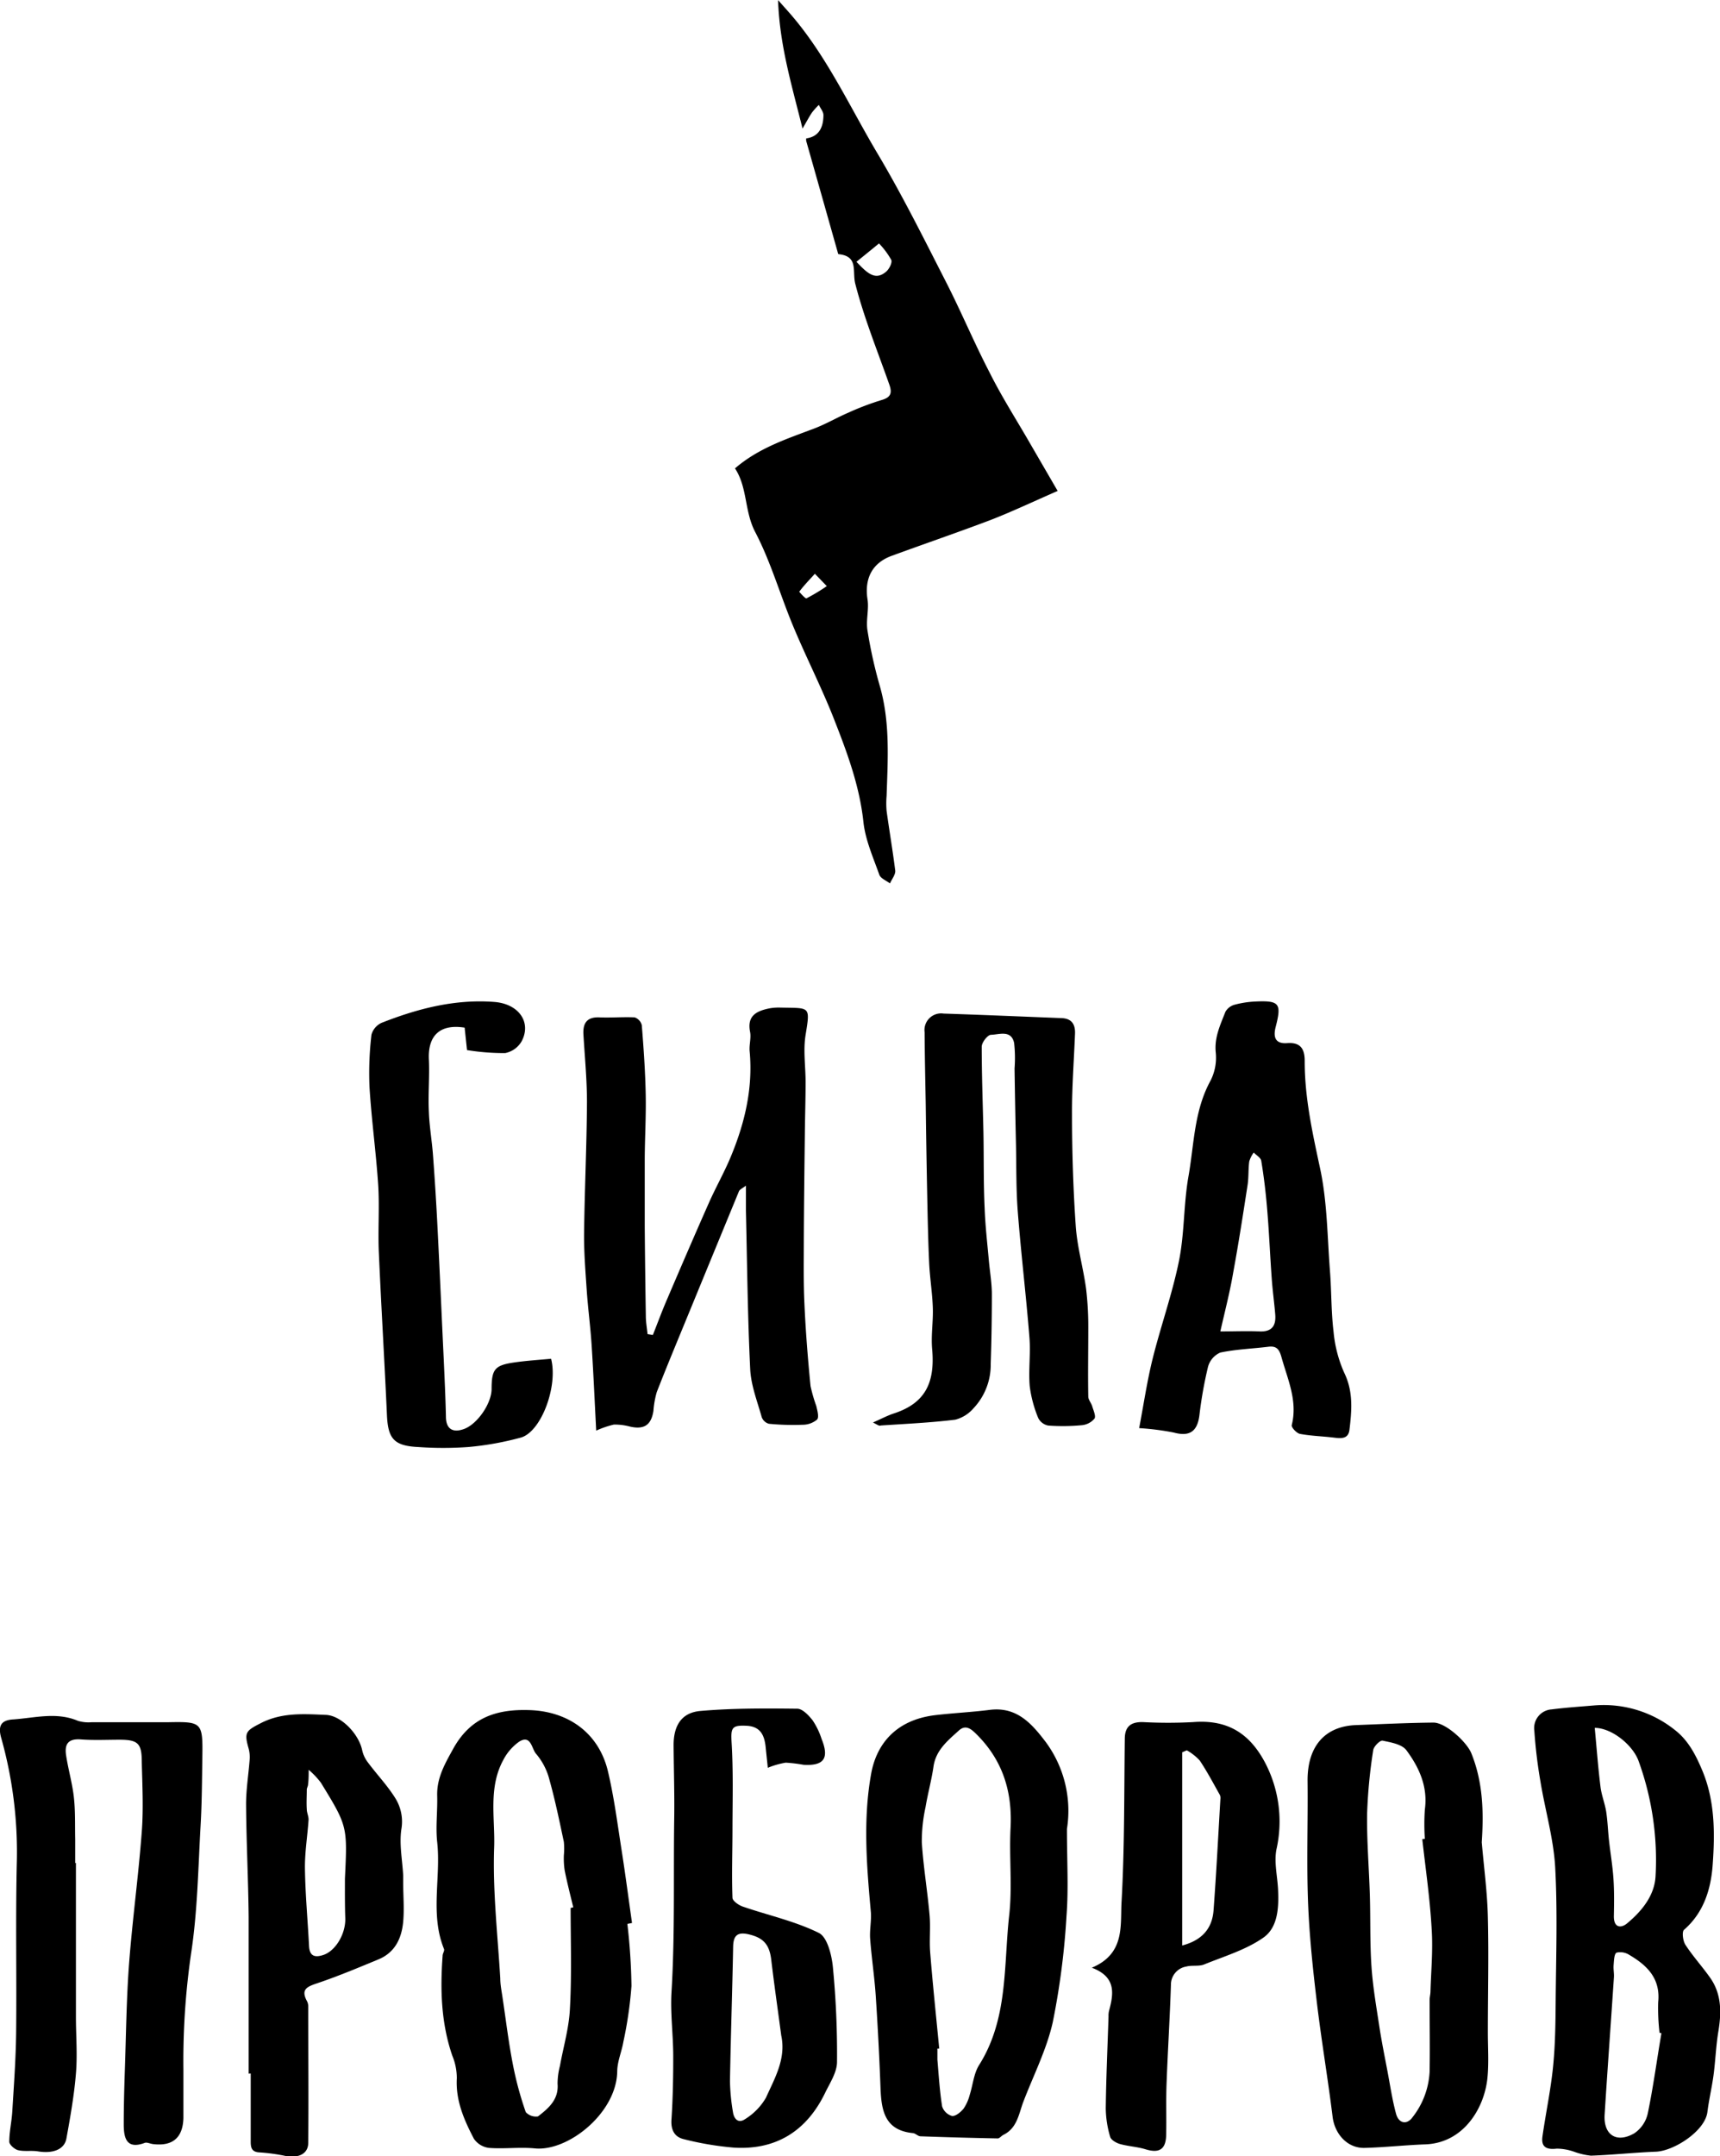
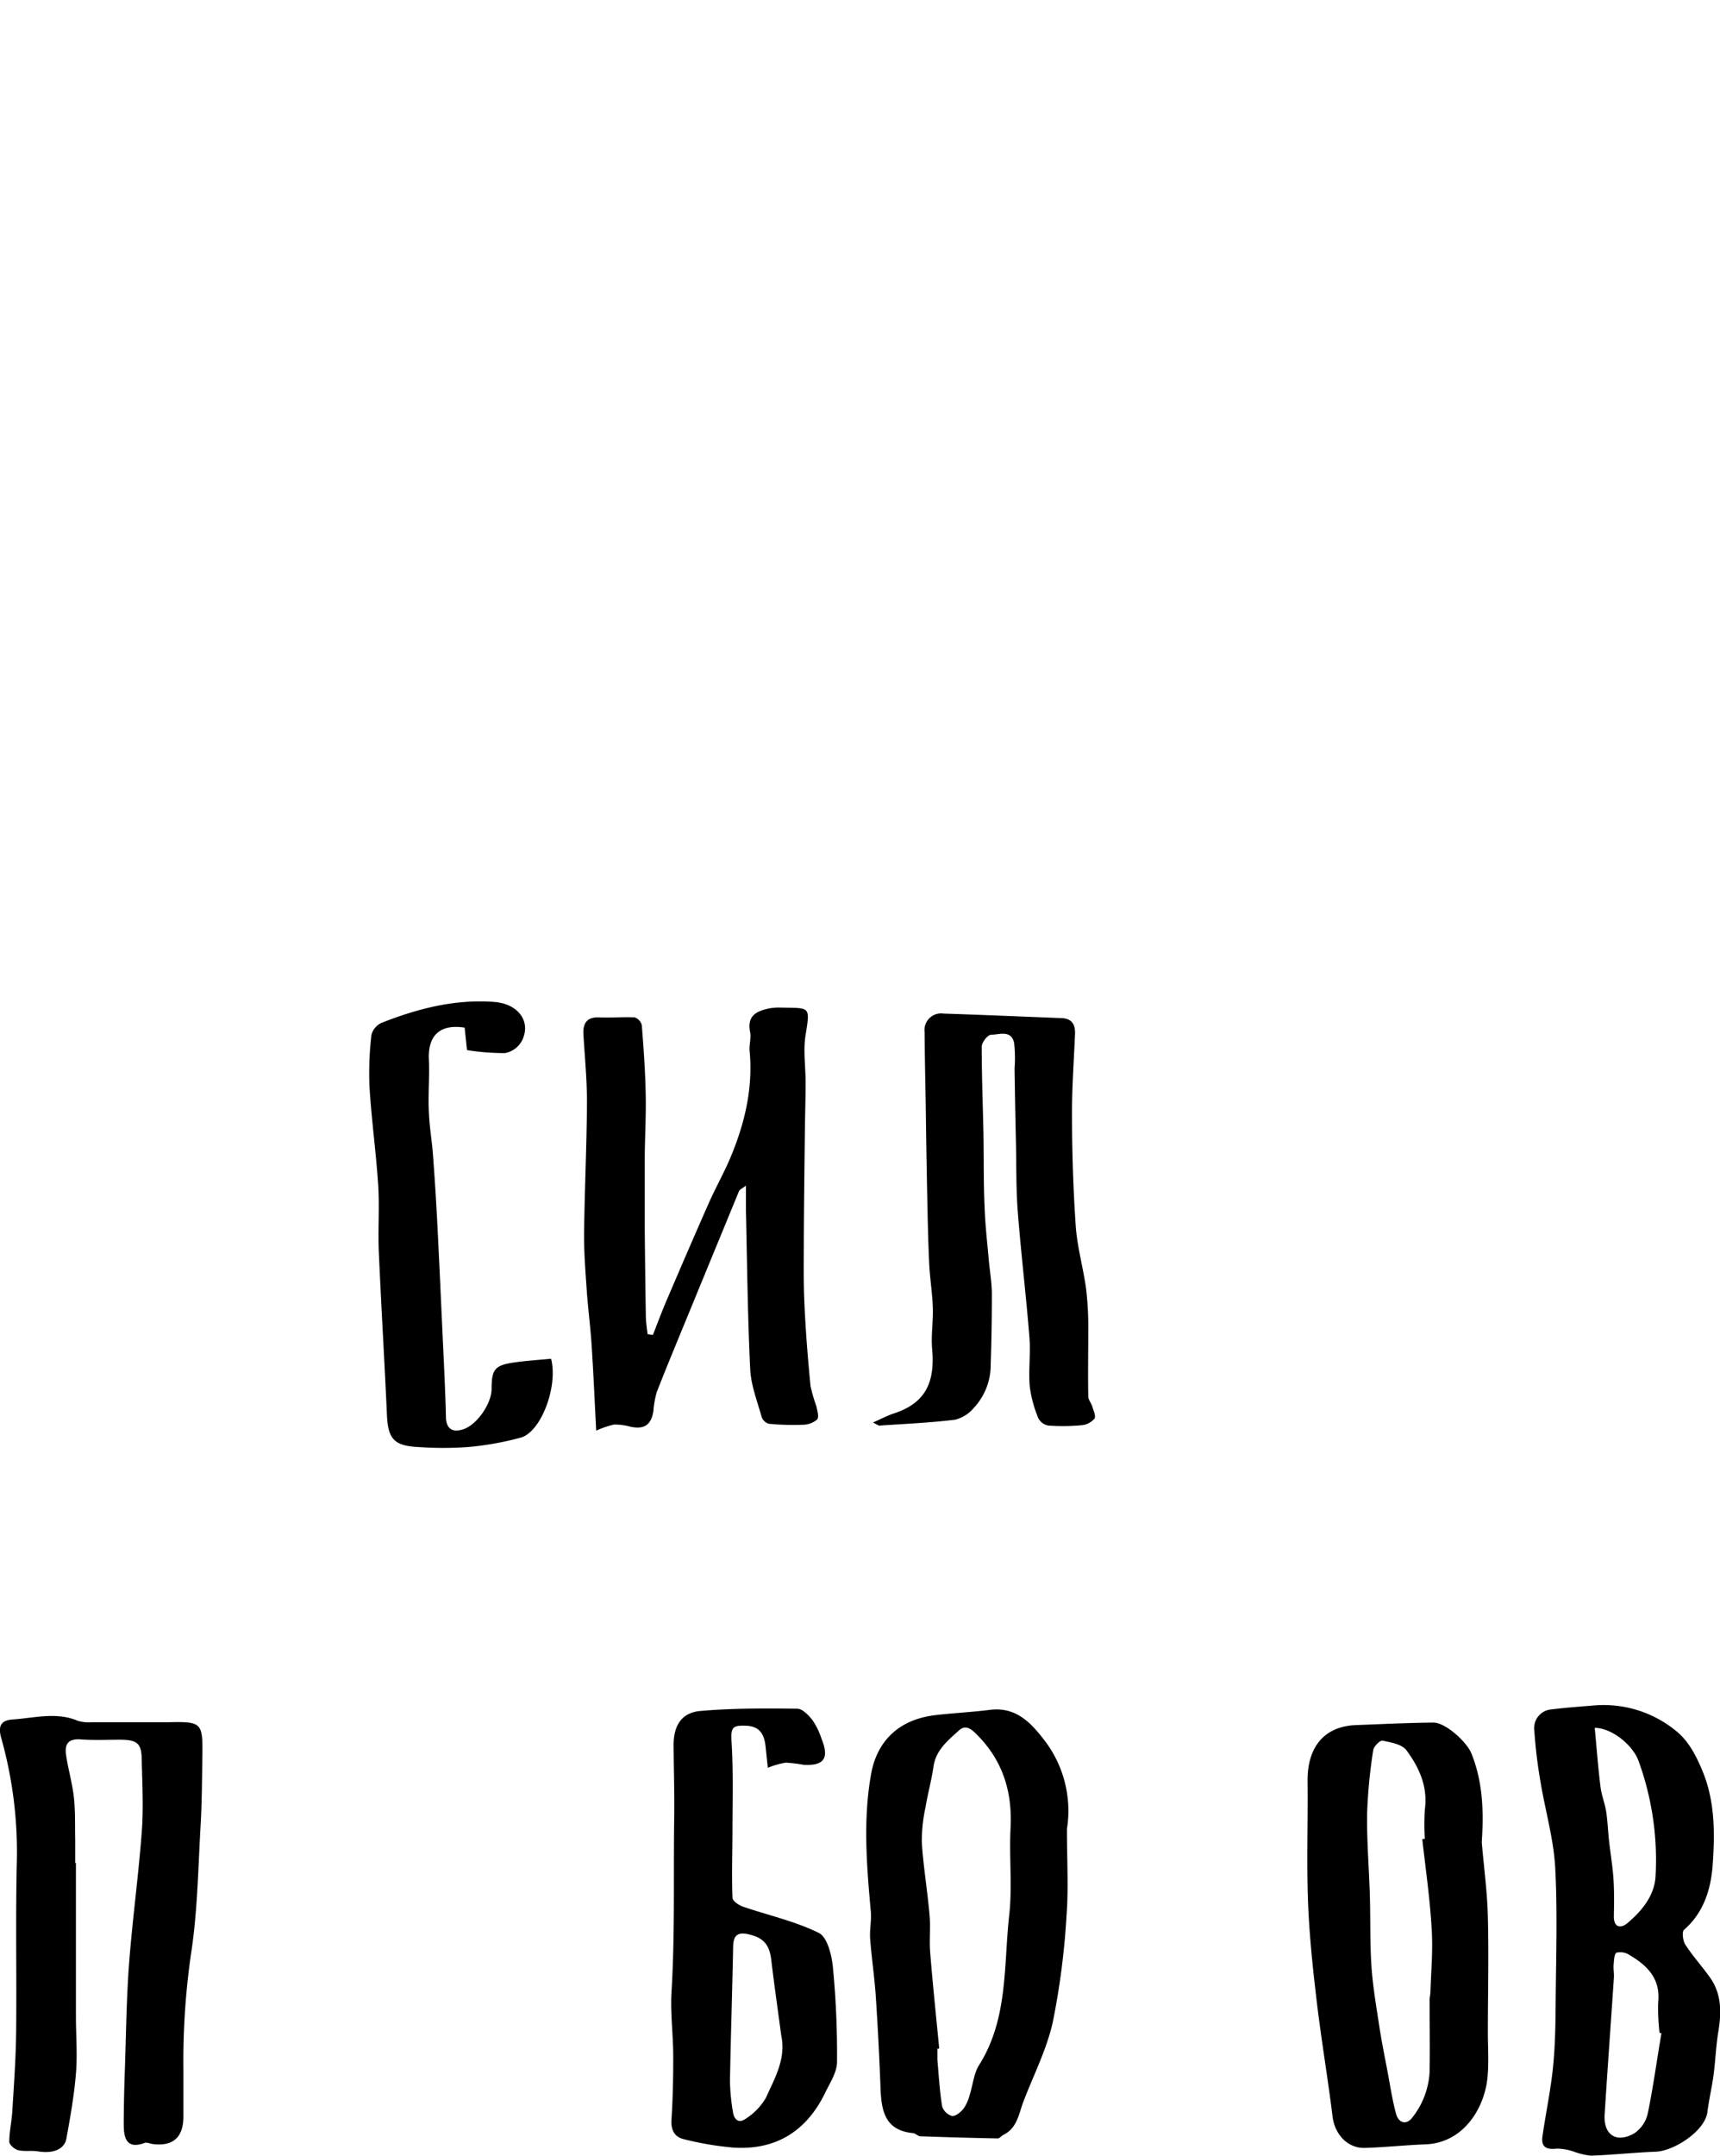
<svg xmlns="http://www.w3.org/2000/svg" viewBox="0 0 281.34 352.51">
  <g id="Слой_2" data-name="Слой 2">
    <g id="Слой_1-2" data-name="Слой 1">
-       <path d="M120.22,76.57c3.85-3.31,8.37-4.78,12.81-6.46,2-.74,3.8-1.82,5.74-2.65a44.39,44.39,0,0,1,5.46-2.07c1.51-.44,1.71-1.17,1.24-2.51-1.93-5.47-4.13-10.88-5.57-16.48-.53-2.06.58-4.51-2.74-4.85-.07,0-.12-.26-.16-.4q-2.56-9.06-5.13-18.11a2,2,0,0,1,0-.41c2.13-.3,2.81-1.87,2.82-3.81,0-.55-.49-1.11-.75-1.67a11.63,11.63,0,0,0-1.11,1.23c-.47.69-.85,1.43-1.56,2.64-1.78-7.18-3.75-13.62-4-21l1.47,1.65c6.29,7,10.14,15.63,14.91,23.62,4,6.74,7.51,13.81,11.09,20.81,2.5,4.89,4.63,10,7.15,14.84,2,4,4.4,7.73,6.62,11.59L173,80.26c-4,1.74-7.54,3.43-11.18,4.83-5.3,2-10.68,3.84-16,5.79-3.2,1.18-4.44,3.76-3.92,7.11.26,1.66-.29,3.46,0,5.12a76.14,76.14,0,0,0,2,9c1.72,5.94,1.32,12,1.12,18a14.44,14.44,0,0,0,0,2.46c.45,3.25,1,6.48,1.41,9.73.08.67-.55,1.41-.86,2.12-.6-.46-1.52-.81-1.74-1.41-1-2.83-2.28-5.68-2.6-8.62-.65-6.11-2.8-11.72-5-17.31-2-5-4.49-9.88-6.57-14.9S126.06,91.82,123.54,87C121.74,83.58,122.29,79.7,120.22,76.57ZM140.09,42.8c1.8,1.9,3.1,3.14,4.89,1.58.48-.43,1-1.45.8-1.9a13.26,13.26,0,0,0-2-2.68C142.6,40.77,141.41,41.73,140.09,42.8Zm-6.8,51c-1.07,1.18-1.87,2-2.56,2.94,0,0,1,1.17,1.18,1.08a31.66,31.66,0,0,0,3.33-2Z" />
      <path d="M97.52,233.88c-.25-4.81-.45-9.39-.75-14-.19-2.94-.58-5.87-.79-8.81-.21-3.14-.47-6.28-.44-9.41.08-7.17.43-14.33.47-21.49,0-3.69-.36-7.38-.58-11.07-.1-1.85.58-2.86,2.6-2.78s3.86-.09,5.78,0a1.8,1.8,0,0,1,1.17,1.29c.3,3.78.57,7.57.64,11.36.07,3.48-.14,7-.16,10.44,0,3.69,0,7.39,0,11.09q.06,7.33.18,14.66c0,1,.19,2,.28,2.94l.87.14c.75-1.89,1.45-3.8,2.25-5.66,2.28-5.33,4.57-10.65,6.92-15.95,1.09-2.46,2.43-4.82,3.48-7.3,2.35-5.58,3.75-11.35,3.18-17.47-.1-1.05.27-2.16.07-3.17-.53-2.67,1.1-3.42,3.16-3.84a8.44,8.44,0,0,1,1.81-.13c4.85.11,4.89-.33,4.11,4.48-.41,2.5,0,5.12,0,7.69,0,2.78-.09,5.56-.12,8.33-.07,5.75-.14,11.5-.17,17.25,0,3.55-.07,7.11.1,10.66.2,4.49.56,9,1,13.47a26,26,0,0,0,.94,3.25c.17.74.48,1.82.13,2.22a3.67,3.67,0,0,1-2.36.85,40.68,40.68,0,0,1-5.52-.16,1.75,1.75,0,0,1-1.17-1.07c-.73-2.6-1.76-5.21-1.89-7.86-.42-8.61-.5-17.24-.7-25.86,0-1.27,0-2.53,0-4.14-.55.43-1,.6-1.14.92q-4,9.71-8,19.44c-1.83,4.46-3.69,8.9-5.44,13.38a15,15,0,0,0-.55,3.09c-.36,2.31-1.52,3.07-3.79,2.57a9.48,9.48,0,0,0-2.68-.34A15.72,15.72,0,0,0,97.52,233.88Z" />
      <path d="M260.83,278.8A18.67,18.67,0,0,1,274,282.85c2.18,1.7,3.4,4.1,4.46,6.63,2.06,4.94,2.05,10.16,1.69,15.28-.27,3.94-1.4,7.86-4.69,10.72-.38.33-.19,1.81.22,2.45,1.18,1.82,2.65,3.44,3.92,5.21,2,2.71,2,5.74,1.48,8.91-.4,2.39-.48,4.82-.8,7.22-.27,2-.75,4-1,6-.38,3.1-5.45,6.37-8.43,6.49-3.54.14-7.07.52-10.61.65a11.56,11.56,0,0,1-2.81-.66,8.64,8.64,0,0,0-2.79-.49c-1.76.21-2.58-.32-2.34-2,.54-3.8,1.35-7.56,1.73-11.36.36-3.52.4-7.07.43-10.61.06-7.35.32-14.72-.08-22.05-.27-4.69-1.64-9.31-2.41-14a80.09,80.09,0,0,1-1-8.31,3.06,3.06,0,0,1,2.85-3.48C256.15,279.15,258.5,279,260.83,278.8Zm10.93,53.59-.31-.07a34.44,34.44,0,0,1-.22-5c.4-3.85-1.78-6-4.72-7.73a2.7,2.7,0,0,0-2.09-.37c-.39.2-.42,1.27-.48,2s.09,1.35.05,2c-.5,7.49-1.05,15-1.52,22.47-.21,3.31,1.92,4.74,4.84,3.07a5.29,5.29,0,0,0,2.2-3.19C270.42,341.23,271,336.8,271.76,332.39Zm-10.91-49.92c.32,3.34.55,6.49.94,9.61.16,1.38.71,2.7.93,4.07.24,1.55.29,3.13.46,4.69.23,2.09.59,4.17.73,6.26s.11,4.08.07,6.12,1.25,2,2.19,1.19c2.4-2,4.48-4.55,4.63-7.73a47.36,47.36,0,0,0-2.8-18.85C267.06,285.31,263.71,282.5,260.85,282.47Z" />
      <path d="M12.42,304.55q0,12.58,0,25.17c0,3.09.26,6.19,0,9.26-.29,3.57-.92,7.11-1.56,10.64-.33,1.79-2.22,2.48-4.63,2.09-1.07-.18-2.23.05-3.27-.2-.58-.14-1.44-.9-1.44-1.38,0-1.65.39-3.28.49-4.93.26-4.3.58-8.61.63-12.91.1-9.4-.11-18.8.12-28.2a68.7,68.7,0,0,0-2.57-20c-.53-1.92-.05-2.89,2-3,3.52-.25,7.05-1.25,10.55.23a6,6,0,0,0,2.25.23c4.17,0,8.34,0,12.5,0,5.52-.11,5.69,0,5.61,5.6-.06,3.77-.07,7.56-.29,11.32-.4,7-.5,14-1.55,20.86A122,122,0,0,0,30,338.34c0,2.65,0,5.3,0,7.94-.1,3.24-1.81,4.63-5,4.23-.45-.06-1-.33-1.33-.19-3,1.12-3.42-.83-3.43-3,0-2.94.08-5.89.18-8.83.2-5.82.26-11.65.69-17.45.55-7.21,1.54-14.38,2.08-21.58.29-3.8.09-7.64,0-11.45,0-3-.63-3.59-3.59-3.6-2.12,0-4.25.11-6.36-.05s-2.68.79-2.44,2.52c.34,2.29,1,4.53,1.27,6.82s.18,4.67.23,7c0,1.29,0,2.58,0,3.87Z" />
-       <path d="M102.62,314.52a99,99,0,0,1,.67,10.15,66.38,66.38,0,0,1-1.33,9.15c-.28,1.63-1,3.22-1,4.84-.13,6.8-8.06,13.1-13.48,12.56-2.47-.24-5,.11-7.49-.08a3.51,3.51,0,0,1-2.47-1.49c-1.61-3.08-3-6.23-2.8-9.89a9.55,9.55,0,0,0-.73-3.68c-1.84-5.33-2-10.82-1.59-16.36,0-.37.34-.8.23-1.09-2.32-5.7-.48-11.67-1.12-17.49-.27-2.49.07-5,0-7.56-.08-2.94,1.26-5.23,2.64-7.73,2.84-5.09,7.07-6.47,12.51-6.28,6.32.22,11.29,3.75,12.78,10,1,4.21,1.55,8.52,2.22,12.8.63,4,1.15,8,1.72,12Zm-9.28-2.61.43-.1c-.48-2-1-4-1.41-6.06a13.17,13.17,0,0,1-.13-2.44,11.61,11.61,0,0,0,0-2.2c-.72-3.39-1.42-6.79-2.35-10.12a10.53,10.53,0,0,0-2.18-4.26c-.73-.77-.82-3.23-2.78-2a8.31,8.31,0,0,0-2.6,3C79.84,292.27,81,297.3,80.83,302c-.25,7.12.57,14.28,1,21.42,0,1.05.22,2.1.37,3.14.56,3.71,1,7.45,1.73,11.13A55.2,55.2,0,0,0,86,345.29a2.25,2.25,0,0,0,2,.7c1.72-1.33,3.42-2.76,3.2-5.35a11.77,11.77,0,0,1,.39-2.91c.56-3.1,1.48-6.19,1.63-9.31C93.53,322.93,93.34,317.42,93.34,311.91Z" />
      <path d="M242.37,301.17c.35,4.09.91,8.17,1,12.27.16,6.26,0,12.53,0,18.8,0,2.49.18,5-.07,7.46-.49,4.91-3.88,10.63-10.16,10.86-3.31.12-6.62.49-9.94.58-2.81.07-4.89-2.28-5.23-5.1-.78-6.34-1.86-12.63-2.61-19-.64-5.39-1.21-10.82-1.41-16.24-.24-6.5,0-13-.07-19.51-.09-5.78,2.81-9.07,7.89-9.27,4.24-.16,8.47-.37,12.7-.41,2,0,5.43,3.16,6.19,5C242.58,291.35,242.7,296.22,242.37,301.17Zm-9.73-.51.42-.05a36.14,36.14,0,0,1,0-4.77c.52-3.73-.92-6.88-3-9.69-.73-1-2.53-1.3-3.92-1.59-.4-.08-1.43.94-1.52,1.54a84.17,84.17,0,0,0-1,10.36c-.07,4.5.32,9,.45,13.53.11,3.82,0,7.65.26,11.46.22,3.3.79,6.58,1.29,9.85.37,2.43.86,4.84,1.32,7.26s.79,4.7,1.41,7c.44,1.61,1.79,1.85,2.71.55a13.09,13.09,0,0,0,2.78-7.41c.07-3.92,0-7.83,0-11.74,0-.45.13-.9.14-1.35.1-3.4.42-6.81.2-10.19C233.91,310.48,233.19,305.58,232.64,300.66Z" />
      <path d="M174.52,299c0,5.26.27,9.74-.07,14.18a124.07,124.07,0,0,1-2.25,17.42c-1,4.45-3.14,8.64-4.79,12.94-.77,2-1,4.34-3.27,5.46-.34.16-.64.59-.95.59q-6.31-.12-12.62-.35c-.42,0-.82-.48-1.24-.52-4.7-.46-5.17-3.8-5.31-7.51q-.28-7.49-.78-15c-.21-3.09-.68-6.16-.91-9.25-.11-1.47.24-3,.11-4.43-.68-7.54-1.3-15.09.06-22.59.85-4.68,3.92-8.8,10.58-9.56,2.93-.34,5.89-.48,8.81-.85,4.38-.55,6.82,2.18,9.12,5.2A18.93,18.93,0,0,1,174.52,299Zm-20.89,35.91-.3,0c0,.6,0,1.21,0,1.81.22,2.55.37,5.1.77,7.62a2.4,2.4,0,0,0,1.62,1.58c.59.07,1.43-.63,1.9-1.21a7.23,7.23,0,0,0,1-2.25c.52-1.63.66-3.49,1.54-4.88,4.74-7.52,4-16.13,4.9-24.35.55-4.69,0-9.51.23-14.25.34-6-1.24-11.15-5.52-15.42-.84-.84-1.77-1.7-2.91-.67-1.81,1.64-3.78,3.2-4.17,5.92-.32,2.22-.93,4.4-1.3,6.62a26.41,26.41,0,0,0-.61,5.78c.26,4,.92,7.91,1.27,11.88.18,2-.06,4.07.1,6.09C152.57,324.46,153.13,329.69,153.63,334.92Z" />
      <path d="M142.79,232.55c1.39-.61,2.36-1.13,3.39-1.47,5.21-1.69,6.78-5.08,6.29-10.55-.2-2.22.19-4.49.11-6.73-.08-2.47-.49-4.92-.6-7.38-.18-3.9-.25-7.79-.33-11.69q-.14-7.14-.23-14.28c-.07-3.9-.16-7.79-.18-11.69a2.72,2.72,0,0,1,3.1-3.06c6.43.21,12.86.49,19.29.74,1.65.06,2.27,1,2.21,2.54-.17,4.37-.51,8.73-.49,13.09,0,6.13.19,12.26.61,18.37.24,3.43,1.22,6.8,1.69,10.23a52.13,52.13,0,0,1,.36,6.5c0,3.71-.07,7.43,0,11.14,0,.53.49,1.05.65,1.61s.64,1.6.36,2a3.08,3.08,0,0,1-2.05,1.07,32.71,32.71,0,0,1-5.51.06,2.31,2.31,0,0,1-1.64-1.24,20.32,20.32,0,0,1-1.39-5.2c-.22-2.63.17-5.31-.05-8-.54-6.84-1.37-13.67-1.9-20.51-.29-3.69-.22-7.41-.3-11.12q-.14-6.15-.23-12.31a22.28,22.28,0,0,0-.07-4.17c-.47-2.18-2.45-1.36-3.78-1.33-.55,0-1.52,1.25-1.52,1.94,0,4.68.18,9.36.28,14,.08,4.15,0,8.3.2,12.44.1,2.79.42,5.56.67,8.34.16,1.88.5,3.75.51,5.62,0,3.82-.06,7.65-.19,11.47a10.33,10.33,0,0,1-2.79,7.22,5.91,5.91,0,0,1-3,1.89c-4,.49-8.13.68-12.2.95C143.79,233.16,143.54,232.92,142.79,232.55Z" />
-       <path d="M186.33,233.47c.73-3.81,1.28-7.59,2.19-11.28,1.34-5.39,3.23-10.65,4.33-16.08.91-4.52.74-9.25,1.55-13.81.93-5.26.91-10.75,3.62-15.66a8.31,8.31,0,0,0,.84-4.59c-.25-2.47.76-4.52,1.58-6.64a2.47,2.47,0,0,1,1.51-1.16,15.79,15.79,0,0,1,3.35-.52c4-.19,4.35.31,3.36,4.16-.41,1.6-.12,2.79,1.88,2.64,2.24-.17,2.89,1,2.87,3,0,6,1.29,11.75,2.54,17.59,1.15,5.41,1.16,11.08,1.59,16.64.26,3.31.19,6.66.59,9.95a21.1,21.1,0,0,0,1.75,6.72c1.5,3.08,1.23,6.17.85,9.31-.19,1.59-1.46,1.41-2.65,1.27-1.82-.22-3.66-.26-5.45-.6-.54-.11-1.43-1.06-1.34-1.43,1-4-.69-7.51-1.7-11.18-.36-1.27-.83-1.8-2.15-1.63-2.61.32-5.28.41-7.84.95a3.56,3.56,0,0,0-2,2.31,67.49,67.49,0,0,0-1.42,8c-.35,2.63-1.65,3.46-4.19,2.76A43.67,43.67,0,0,0,186.33,233.47Zm13.28-15.81c2.25,0,4.34-.09,6.42,0s2.7-1,2.56-2.76-.43-3.88-.57-5.83c-.27-3.68-.42-7.37-.72-11-.22-2.78-.54-5.56-1-8.31-.08-.5-.8-.9-1.23-1.34a4.83,4.83,0,0,0-.73,1.45c-.17,1.27-.08,2.58-.27,3.84-.74,4.79-1.48,9.59-2.36,14.36C201.18,211.2,200.37,214.31,199.61,217.66Z" />
      <path d="M125.59,289c-.13-1.27-.25-2.36-.36-3.46-.21-1.91-.88-3.31-3.13-3.41-2.44-.12-2.57.35-2.43,2.79.28,4.64.15,9.31.14,14,0,3.77-.14,7.55,0,11.32,0,.51,1,1.22,1.72,1.46,4.14,1.42,8.51,2.37,12.4,4.29,1.38.67,2.1,3.57,2.3,5.54a146.91,146.91,0,0,1,.68,15.56c0,1.68-1.14,3.39-1.92,5-3,6.23-8,9.45-15,9a50.28,50.28,0,0,1-8.15-1.38c-1.56-.37-2.15-1.58-2-3.31.22-3.45.29-6.92.28-10.38s-.49-6.95-.28-10.39c.57-9.44.3-18.89.44-28.33.06-4-.07-8-.1-12,0-3.18,1.27-5.31,4.37-5.59,5.26-.46,10.57-.43,15.85-.37.86,0,1.88,1.08,2.52,1.9a12,12,0,0,1,1.47,3.05c1.28,3.15.39,4.42-2.95,4.22a24.71,24.71,0,0,0-2.92-.35A13.65,13.65,0,0,0,125.59,289Zm2.19,43.7c-.55-4.11-1.14-8.21-1.63-12.33-.3-2.49-1.28-3.59-3.71-4.15-1.82-.42-2.48.21-2.52,2-.14,7.33-.39,14.65-.52,22a33.18,33.18,0,0,0,.48,5c.15,1.15.86,2,2,1.21a10.08,10.08,0,0,0,3.4-3.48C126.71,339.76,128.62,336.56,127.78,332.72Z" />
-       <path d="M40.67,339c0-8.54,0-17.09,0-25.64-.06-6.14-.38-12.28-.42-18.42,0-2.44.41-4.89.59-7.34a5.32,5.32,0,0,0-.18-1.78c-.75-2.61-.44-2.87,2-4.12,3.44-1.77,7-1.5,10.64-1.35,2.51.1,5.39,3.12,5.94,5.77a5,5,0,0,0,.9,1.95c1.48,2,3.21,3.79,4.51,5.88a7.23,7.23,0,0,1,1,5.1c-.36,2.45.16,5,.3,7.55,0,.38,0,.76,0,1.14,0,2.14.19,4.31,0,6.43-.25,2.67-1.31,5-4,6.13-3.33,1.38-6.67,2.78-10.08,3.93-1.67.56-2.7,1-1.65,2.93a1.85,1.85,0,0,1,.2.87c0,7.43.07,14.85,0,22.27,0,1.8-1.56,2.55-3.7,2.16a30.21,30.21,0,0,0-4.21-.58c-1.47-.05-1.51-.91-1.5-2,0-3.63,0-7.27,0-10.9Zm15.75-31.87c.41-8.57.43-8.58-3.93-15.69a13.09,13.09,0,0,0-2-2.11c0,.79,0,1.59-.1,2.38,0,.29-.2.57-.21.85,0,1.07-.07,2.14,0,3.21,0,.58.32,1.17.29,1.75-.18,2.68-.63,5.35-.59,8,.06,4.21.46,8.42.67,12.63.09,1.61.89,1.9,2.27,1.47,2-.61,3.69-3.36,3.66-5.93C56.4,311.47,56.42,309.27,56.42,307.08Z" />
-       <path d="M178.59,321.68c5.48-2.29,4.64-6.95,4.86-10.71.5-8.87.42-17.78.53-26.67,0-2,.94-2.83,3-2.77a76.77,76.77,0,0,0,8.17,0c5.4-.43,9.09,1.63,11.71,6.5a20.7,20.7,0,0,1,1.92,14.34c-.39,2.08.16,4.32.27,6.49.14,2.93,0,6.21-2.38,7.89-2.84,2-6.41,3.06-9.71,4.4-.87.35-2,.09-2.91.34a3,3,0,0,0-2.52,3c-.18,5.42-.52,10.84-.72,16.26-.1,2.77,0,5.54-.06,8.31-.06,2.34-1.15,3-3.42,2.29-1.35-.4-2.79-.47-4.15-.85-.61-.18-1.46-.67-1.59-1.17a17,17,0,0,1-.72-4.67c.06-5,.29-10,.45-15a3.47,3.47,0,0,1,.08-.91C182.18,325.88,182.58,323.19,178.59,321.68Zm14.78-3.63c3.09-.81,4.89-2.63,5.13-5.73.45-6.06.76-12.14,1.12-18.21a1.31,1.31,0,0,0-.08-.66c-1.07-1.9-2.09-3.84-3.3-5.64a8.47,8.47,0,0,0-2.12-1.67l-.75.33Z" />
      <path d="M76.39,171.67,76,168c-4-.63-6,1.26-5.85,5.11.14,2.87-.14,5.76,0,8.63.08,2.4.51,4.78.68,7.17q.45,6,.75,12.07c.36,7.06.66,14.12,1,21.18.14,3.13.29,6.27.36,9.41,0,2,1.07,2.72,2.94,2.05,2.18-.78,4.5-4.13,4.53-6.52,0-3.28.53-3.91,3.73-4.37,2-.29,4-.41,6-.6C91.3,226.6,88.55,234,85.25,235a49,49,0,0,1-8.67,1.56,57.12,57.12,0,0,1-8.17,0c-4-.19-4.95-1.38-5.12-5.26-.4-8.9-.94-17.79-1.33-26.68-.15-3.63.13-7.28-.1-10.9-.35-5.33-1.09-10.64-1.42-16a53.29,53.29,0,0,1,.32-8.56,3,3,0,0,1,1.64-1.94c5.93-2.34,12.05-3.92,18.48-3.42,4,.32,6.08,3.34,4.45,6.42a4,4,0,0,1-2.71,1.94A38,38,0,0,1,76.39,171.67Z" />
    </g>
  </g>
</svg>